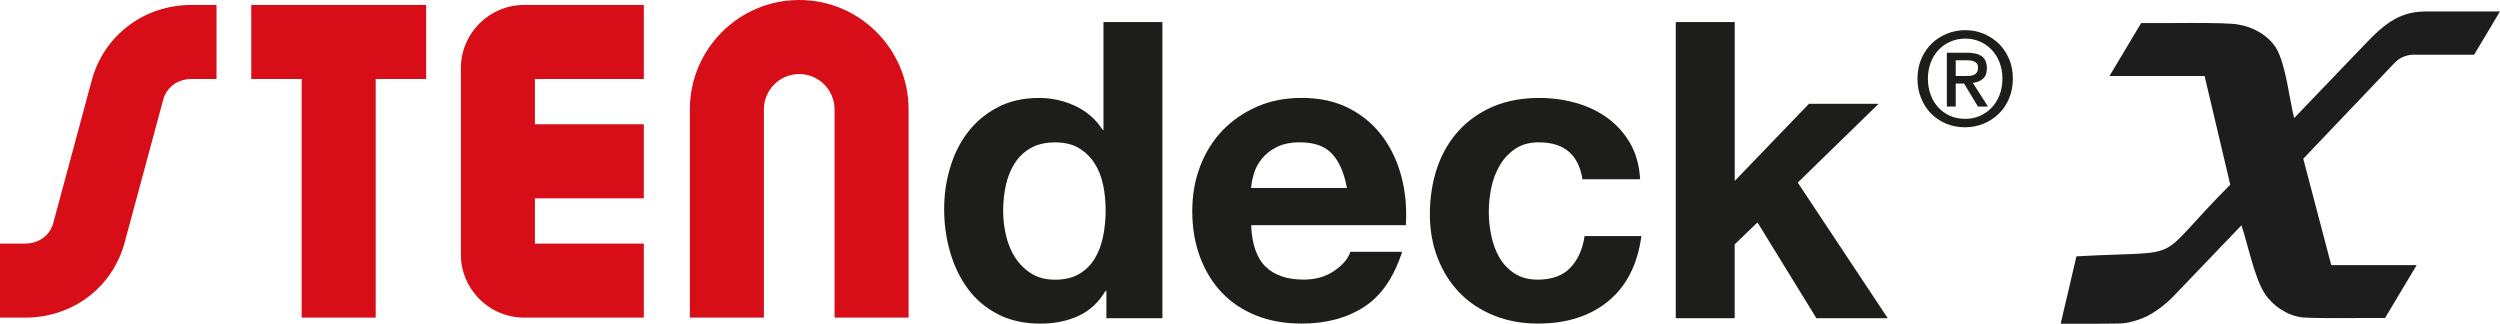
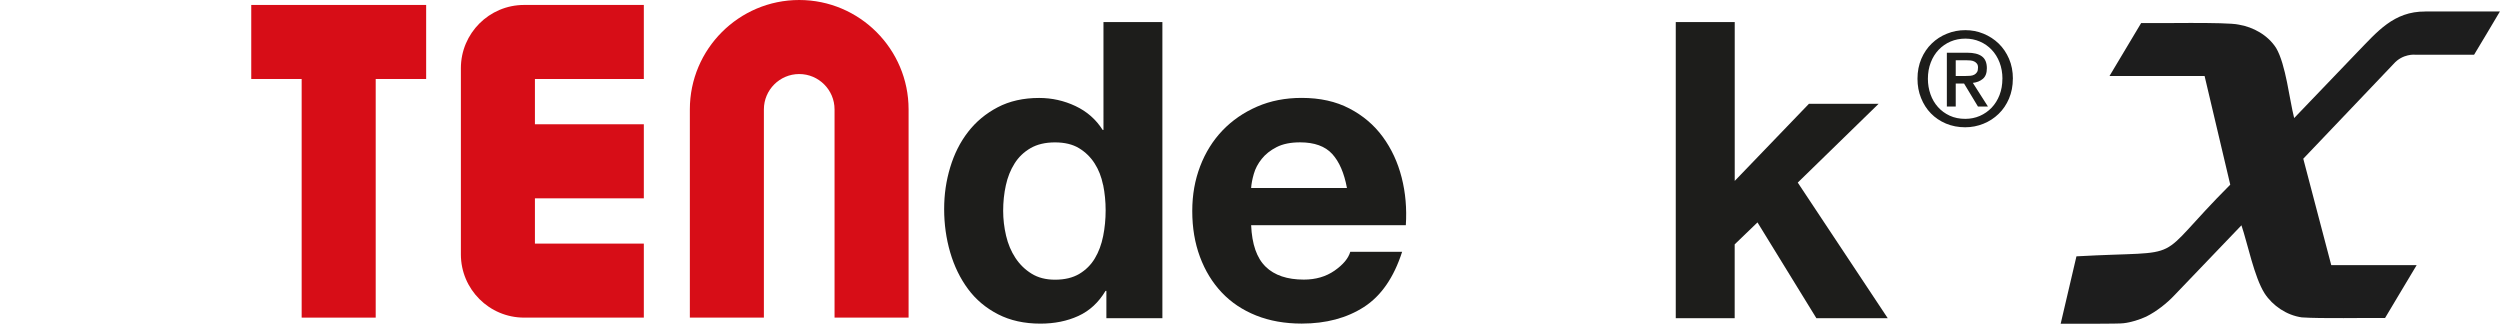
<svg xmlns="http://www.w3.org/2000/svg" id="Capa_2" data-name="Capa 2" viewBox="0 0 540.59 70.01">
  <defs>
    <style>
      .cls-1 {
        fill: #d70d17;
      }

      .cls-2 {
        isolation: isolate;
      }

      .cls-3 {
        fill: #1d1d1b;
      }

      .cls-4 {
        fill: #1d1d1d;
      }
    </style>
  </defs>
  <g id="Capa_1-2" data-name="Capa 1">
    <g class="cls-2">
      <path class="cls-3" d="M239.06,62.89c-1.5,2.51-3.45,4.32-5.88,5.43-2.42,1.11-5.16,1.66-8.21,1.66-3.47,0-6.52-.67-9.15-2.02-2.63-1.35-4.8-3.17-6.5-5.47-1.7-2.3-2.99-4.95-3.86-7.94-.87-2.99-1.3-6.1-1.3-9.33s.43-6.11,1.3-9.01c.87-2.9,2.15-5.46,3.86-7.67,1.7-2.21,3.84-3.99,6.41-5.34,2.57-1.35,5.56-2.02,8.97-2.02,2.75,0,5.37.58,7.85,1.75,2.48,1.17,4.44,2.89,5.88,5.16h.18V4.77h12.74v64.04h-12.11v-5.92h-.18ZM238.52,39.97c-.36-1.76-.97-3.32-1.84-4.66-.87-1.35-1.99-2.44-3.36-3.27-1.38-.84-3.11-1.25-5.2-1.25s-3.86.42-5.29,1.25c-1.44.84-2.59,1.94-3.45,3.32-.87,1.38-1.5,2.95-1.88,4.71-.39,1.76-.58,3.6-.58,5.52,0,1.79.21,3.59.63,5.38.42,1.79,1.09,3.39,2.02,4.8.93,1.41,2.09,2.54,3.5,3.41,1.4.87,3.09,1.3,5.07,1.3,2.09,0,3.84-.42,5.25-1.26,1.4-.84,2.53-1.96,3.36-3.36.84-1.4,1.43-3,1.79-4.8.36-1.79.54-3.65.54-5.56s-.18-3.75-.54-5.52Z" />
      <path class="cls-3" d="M273.68,57.68c1.91,1.85,4.66,2.78,8.25,2.78,2.57,0,4.78-.64,6.64-1.93,1.85-1.29,2.99-2.65,3.41-4.08h11.21c-1.79,5.56-4.54,9.54-8.25,11.93-3.71,2.39-8.19,3.59-13.45,3.59-3.65,0-6.94-.58-9.87-1.75-2.93-1.17-5.41-2.83-7.44-4.98-2.03-2.15-3.6-4.72-4.71-7.71-1.11-2.99-1.66-6.28-1.66-9.87s.57-6.7,1.7-9.69c1.14-2.99,2.75-5.57,4.84-7.76,2.09-2.18,4.59-3.9,7.49-5.16,2.9-1.26,6.11-1.88,9.64-1.88,3.95,0,7.38.76,10.31,2.29,2.93,1.52,5.34,3.57,7.22,6.14,1.88,2.57,3.24,5.5,4.08,8.79.84,3.29,1.13,6.73.9,10.31h-33.45c.18,4.12,1.22,7.12,3.14,8.97ZM288.07,33.29c-1.53-1.67-3.84-2.51-6.95-2.51-2.03,0-3.72.34-5.07,1.03-1.35.69-2.42,1.54-3.23,2.56-.81,1.02-1.38,2.09-1.7,3.23-.33,1.14-.52,2.15-.58,3.05h20.72c-.6-3.23-1.66-5.68-3.18-7.35Z" />
-       <path class="cls-3" d="M332.78,30.78c-2.03,0-3.74.46-5.11,1.39-1.38.93-2.5,2.12-3.36,3.59-.87,1.47-1.48,3.08-1.84,4.84-.36,1.76-.54,3.51-.54,5.25s.18,3.38.54,5.11c.36,1.73.94,3.3,1.75,4.71.81,1.41,1.9,2.56,3.27,3.45,1.38.9,3.05,1.35,5.02,1.35,3.05,0,5.4-.85,7.04-2.56,1.64-1.7,2.67-3.99,3.09-6.86h12.29c-.84,6.16-3.23,10.85-7.18,14.08-3.95,3.23-9,4.84-15.16,4.84-3.47,0-6.65-.58-9.55-1.75-2.9-1.17-5.37-2.79-7.4-4.89-2.03-2.09-3.62-4.59-4.75-7.49-1.14-2.9-1.7-6.08-1.7-9.55s.52-6.92,1.57-10c1.05-3.08,2.59-5.74,4.62-7.98,2.03-2.24,4.51-3.99,7.44-5.25,2.93-1.26,6.28-1.88,10.04-1.88,2.75,0,5.4.36,7.94,1.08,2.54.72,4.81,1.81,6.82,3.27,2,1.47,3.63,3.29,4.89,5.47,1.26,2.18,1.97,4.77,2.15,7.76h-12.47c-.84-5.32-3.98-7.98-9.42-7.98Z" />
      <path class="cls-3" d="M375.11,4.77v34.35l16.05-16.68h15.07l-17.49,17.04,19.46,29.33h-15.43l-12.74-20.72-4.93,4.75v15.96h-12.74V4.77h12.74Z" />
    </g>
    <path class="cls-3" d="M435.25,17.02c0,1.57-.28,3-.83,4.3-.55,1.29-1.3,2.4-2.25,3.31-.95.92-2.04,1.63-3.29,2.13s-2.55.76-3.92.76c-1.52,0-2.91-.27-4.17-.8-1.26-.53-2.35-1.27-3.26-2.2s-1.62-2.05-2.13-3.33c-.52-1.28-.77-2.67-.77-4.17,0-1.57.28-3,.83-4.3.55-1.29,1.3-2.4,2.25-3.31.95-.92,2.04-1.63,3.3-2.13,1.25-.51,2.57-.76,3.96-.76s2.67.25,3.92.76c1.25.51,2.34,1.22,3.29,2.13.95.92,1.69,2.02,2.25,3.31.55,1.29.83,2.72.83,4.3ZM433,17.02c0-1.27-.21-2.44-.62-3.51-.41-1.07-.98-1.98-1.71-2.75-.73-.77-1.58-1.36-2.56-1.78-.97-.42-2.02-.63-3.14-.63s-2.21.21-3.19.63c-.98.42-1.84,1.02-2.57,1.78-.73.77-1.3,1.68-1.71,2.75s-.62,2.24-.62,3.51c0,1.2.19,2.32.56,3.37.37,1.05.91,1.97,1.61,2.75.7.79,1.55,1.41,2.54,1.87.99.46,2.12.69,3.37.69,1.12,0,2.17-.21,3.14-.63.97-.42,1.83-1.02,2.56-1.78.73-.77,1.3-1.68,1.71-2.74.41-1.06.62-2.23.62-3.52ZM422.89,23.03h-1.91v-11.63h4.41c1.4,0,2.46.26,3.17.79.71.52,1.07,1.38,1.07,2.56,0,1.05-.29,1.82-.87,2.3-.58.49-1.3.78-2.16.87l3.26,5.11h-2.16l-3-4.97h-1.8v4.97ZM425.02,16.43c.36,0,.7-.01,1.03-.04.33-.03.61-.11.86-.24.24-.13.44-.31.59-.55.15-.23.22-.57.22-1,0-.36-.08-.64-.24-.84s-.36-.37-.6-.48-.51-.18-.81-.21c-.3-.03-.59-.04-.87-.04h-2.3v3.4h2.13Z" />
    <g>
      <path class="cls-1" d="M115.67,17.08h23.55V1.07h-25.89c-7.54,0-13.67,6.13-13.67,13.67v40.27c0,7.54,6.13,13.67,13.67,13.67h25.89v-16.01h-23.55v-9.79h23.55v-16.01h-23.55v-9.79Z" />
      <path class="cls-1" d="M196.47,68.68h-16.01V23.65c0-4.21-3.43-7.64-7.64-7.64s-7.64,3.43-7.64,7.64v45.02h-16.01V23.65c0-13.04,10.61-23.65,23.65-23.65s23.65,10.61,23.65,23.65v45.02Z" />
-       <path class="cls-1" d="M5.42,68.68H0v-16.01h5.42c3.03,0,5.43-1.79,6.13-4.56.01-.05.03-.1.04-.15l8.28-30.69s0-.03.01-.04C22.56,7.56,31.21,1.07,41.4,1.07h5.42v16.01h-5.42c-2.95,0-5.34,1.73-6.09,4.41l-8.26,30.6c-2.53,9.93-11.21,16.59-21.64,16.59Z" />
      <polygon class="cls-1" points="54.33 1.07 54.33 17.08 65.23 17.08 65.23 68.68 81.24 68.68 81.24 17.08 92.15 17.08 92.15 1.07 54.33 1.07" />
    </g>
    <path class="cls-4" d="M524.42,2.49c-6.85-.04-10.39,4.4-14.76,8.88-3.2,3.33-10.28,10.75-13.58,14.16-1.03-4.03-1.79-11.58-3.9-15.15-1.76-2.76-4.92-4.54-8.11-5.06-2.64-.6-18.1-.24-21.08-.33-2.23,3.77-4.58,7.67-6.84,11.44h20.56c1.61,6.89,3.94,16.64,5.55,23.5-17.39,17.42-8.4,14.12-33.26,15.5-.93,3.97-2.48,10.69-3.41,14.57.99.01,13.1.05,13.61-.11,1.53-.16,3.51-.78,4.89-1.43,2.18-1.09,4.47-2.87,6.13-4.65,3.93-4.08,10.6-11.06,14.46-15.09,1.35,3.99,2.76,11.17,5,14.71,1.77,2.72,4.82,4.75,8.05,5.2,4.21.3,13.82.07,18,.14,2.27-3.74,4.56-7.7,6.84-11.44h-18.47c-1.75-6.75-4.31-16.28-6.05-23.01,5.42-5.7,14.15-14.82,19.54-20.51,1.98-2.25,4.62-1.98,4.62-1.98h12.78c1.82-3.08,3.79-6.26,5.58-9.35h-16.16Z" />
  </g>
</svg>